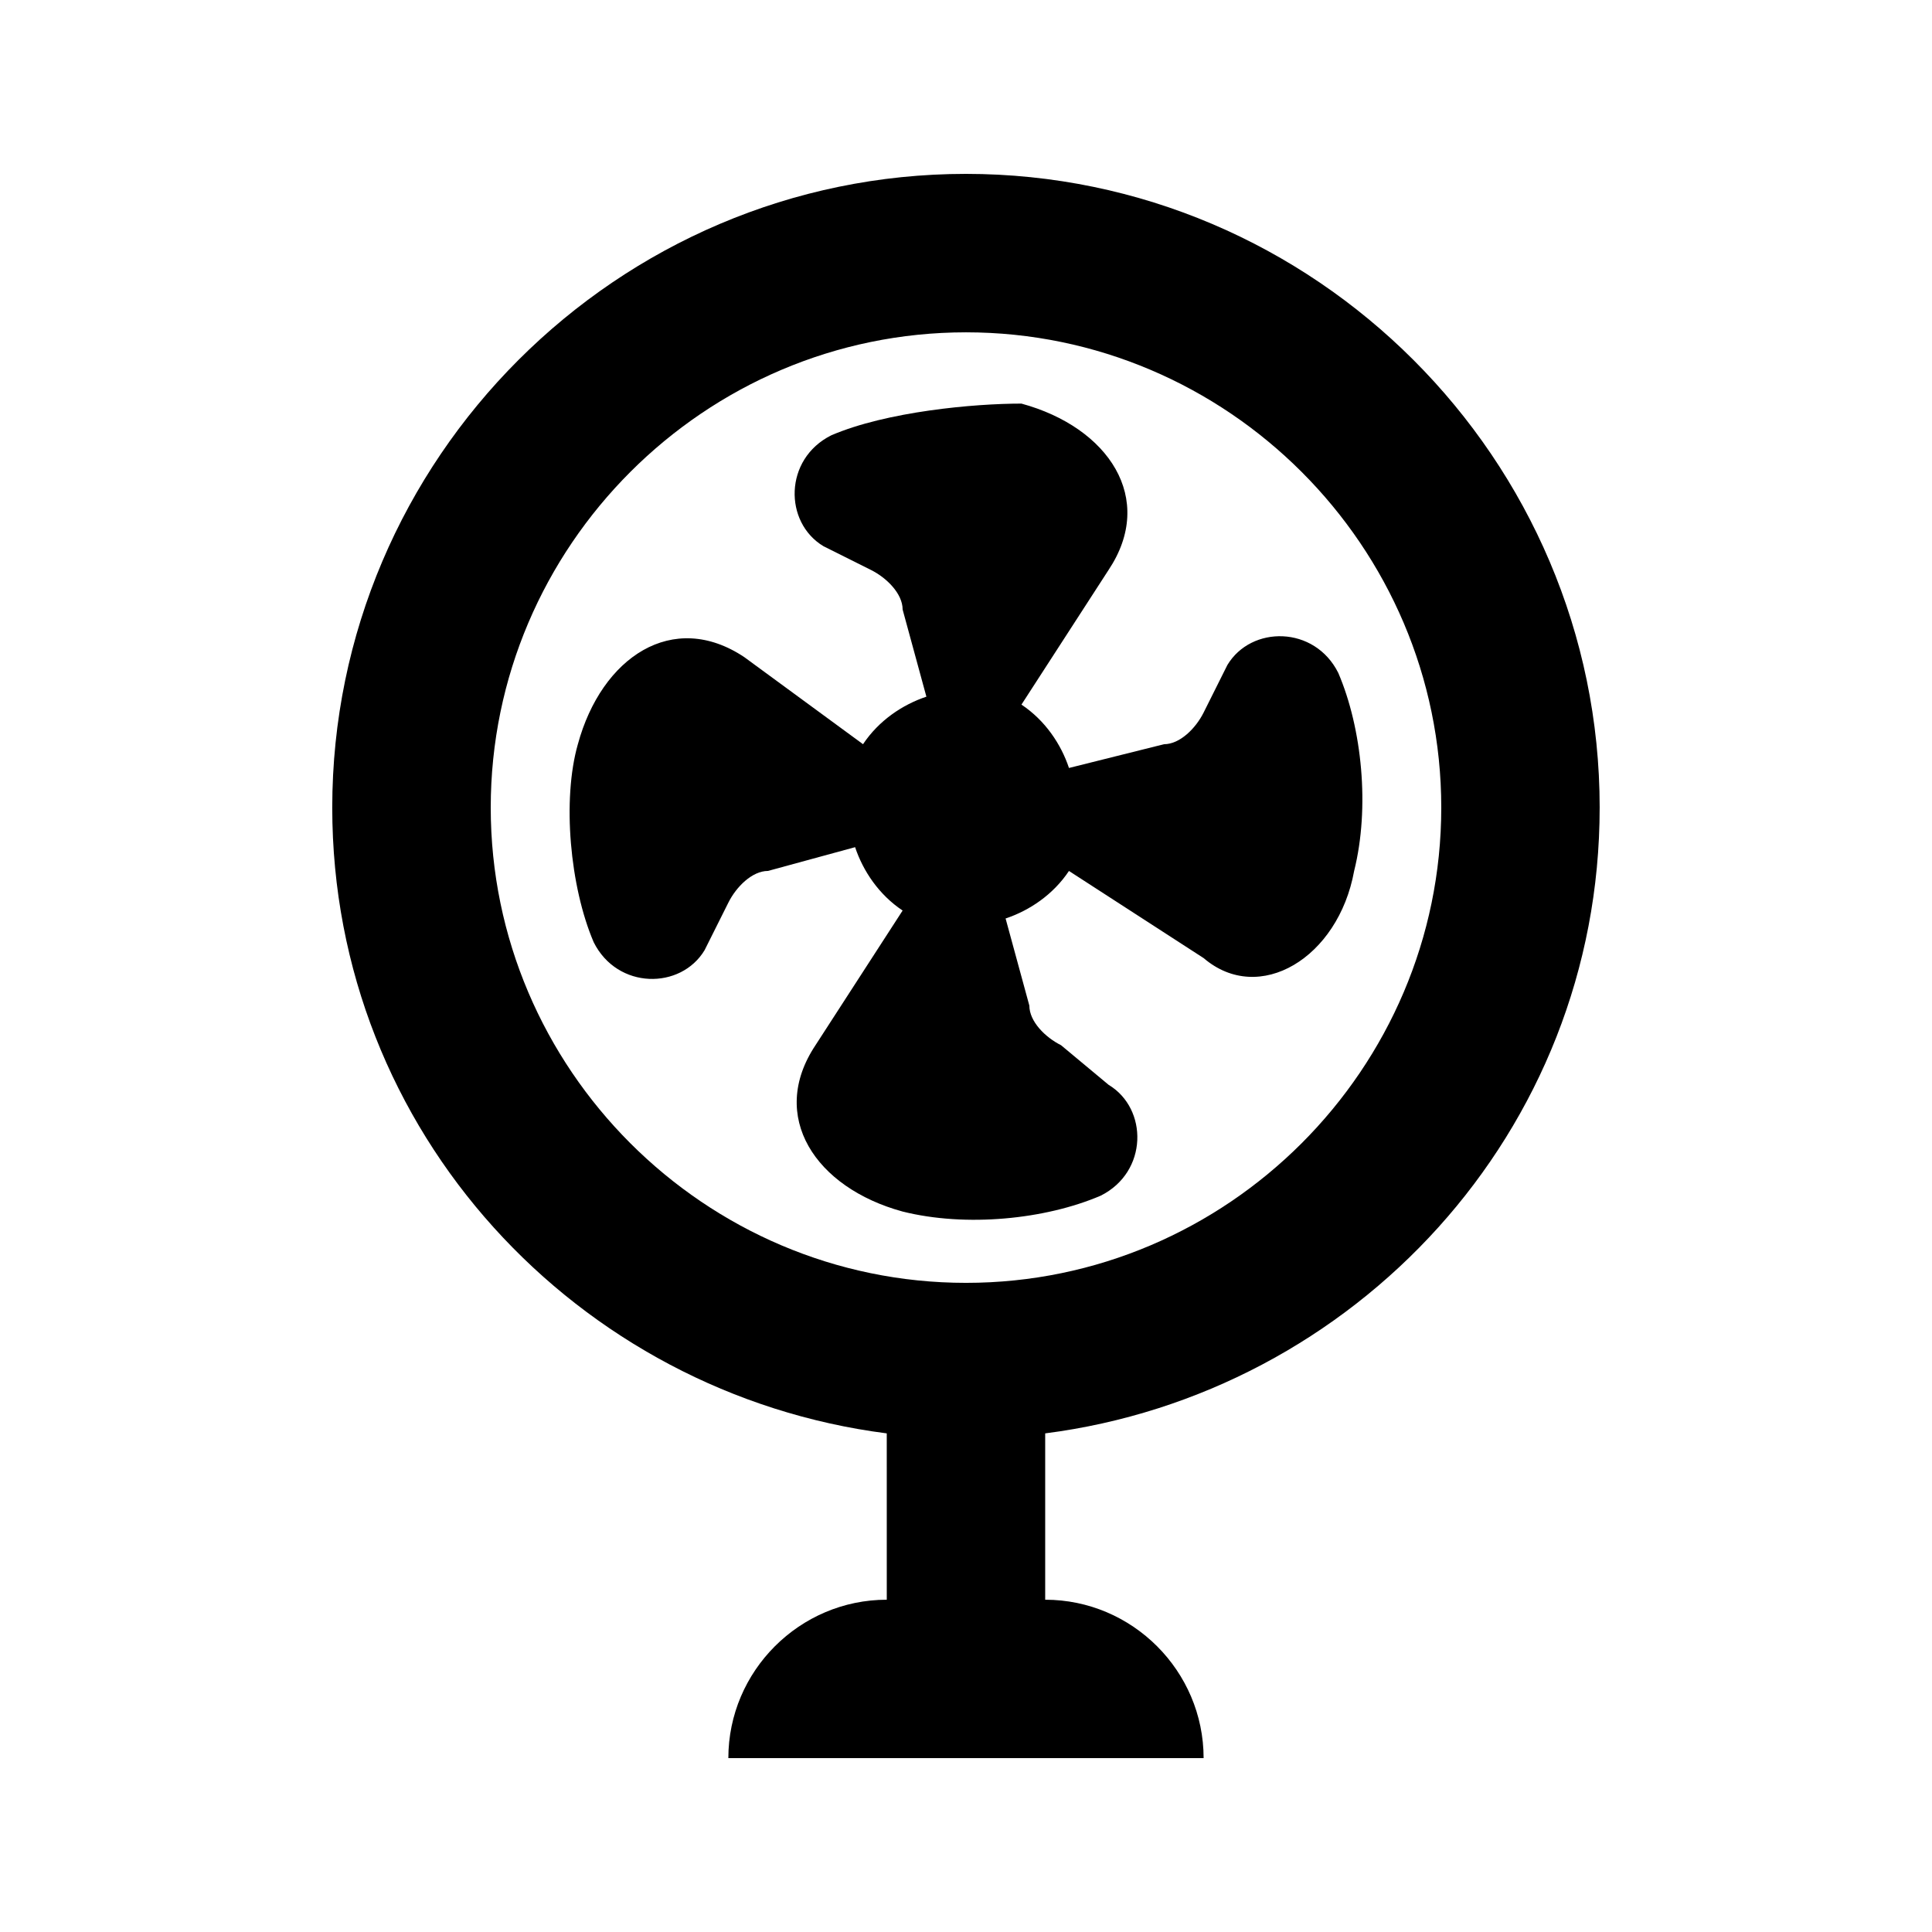
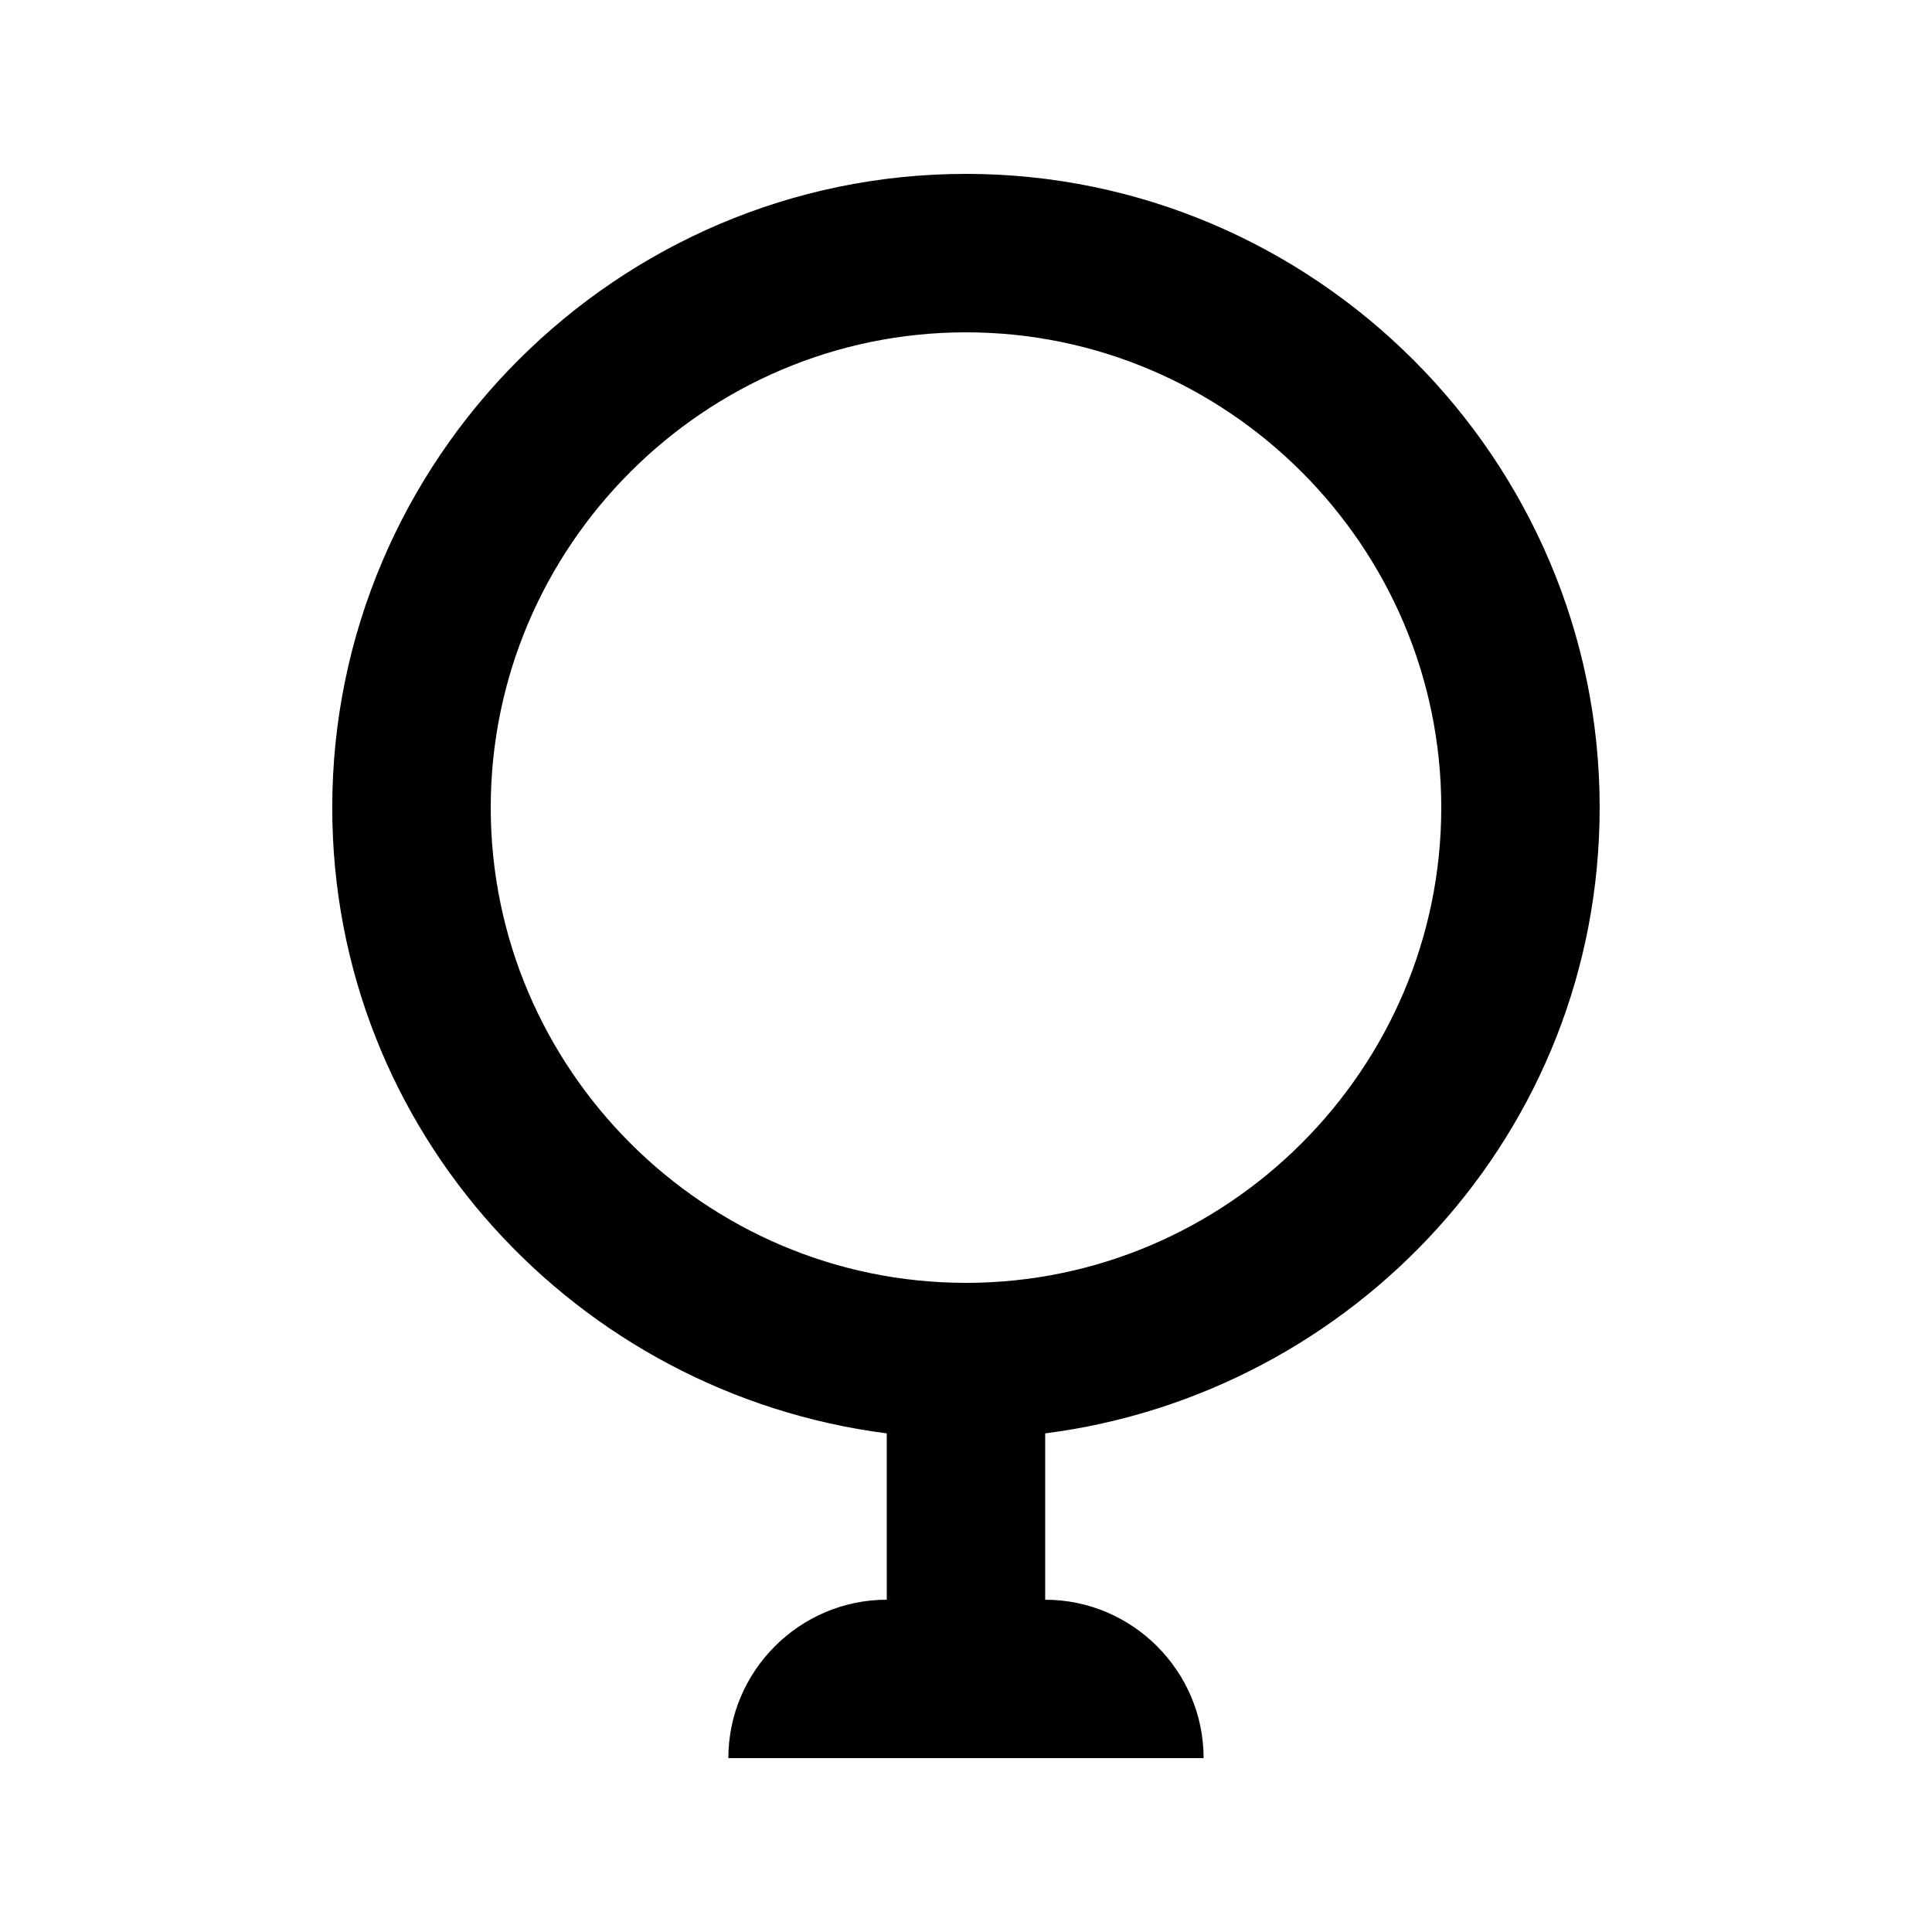
<svg xmlns="http://www.w3.org/2000/svg" fill="#000000" width="800px" height="800px" version="1.1" viewBox="144 144 512 512">
  <g>
-     <path d="m502.86 374.81c4.199-16.793 2.098-37.785-4.199-52.48-6.297-12.594-23.09-12.594-29.391-2.098l-6.293 12.594c-2.098 4.199-6.297 8.398-10.496 8.398l-25.191 6.297c-2.098-6.297-6.297-12.594-12.594-16.793l23.09-35.688c12.594-18.895 0-37.785-23.09-44.082-12.598-0.004-35.688 2.098-50.383 8.395-12.594 6.297-12.594 23.09-2.098 29.391l12.594 6.297c4.199 2.098 8.398 6.297 8.398 10.496l6.297 23.09c-6.297 2.098-12.594 6.297-16.793 12.594l-31.488-23.09c-18.895-12.594-37.785 0-44.082 23.09-4.203 14.695-2.102 37.789 4.195 52.48 6.297 12.594 23.09 12.594 29.391 2.098l6.297-12.594c2.098-4.199 6.297-8.398 10.496-8.398l23.09-6.297c2.098 6.297 6.297 12.594 12.594 16.793l-23.09 35.688c-12.594 18.895 0 37.785 23.09 44.082 16.793 4.199 37.785 2.098 52.48-4.199 12.594-6.297 12.594-23.09 2.098-29.391l-12.594-10.488c-4.199-2.098-8.398-6.297-8.398-10.496l-6.297-23.09c6.297-2.098 12.594-6.297 16.793-12.594l35.688 23.09c14.695 12.594 35.688-0.004 39.887-23.094z" />
    <path d="m567.93 358.02c0-92.363-75.57-167.94-167.94-167.94-92.363 0-167.94 75.57-167.94 167.94 0 86.066 65.074 155.34 146.95 165.84l0.004 44.082c-23.09 0-41.984 18.895-41.984 41.984h125.95c0-23.09-18.895-41.984-41.984-41.984v-44.082c81.867-10.496 146.94-79.77 146.94-165.84zm-167.93 125.95c-69.273 0-125.95-56.68-125.95-125.95 0-69.273 56.68-125.95 125.95-125.95s125.95 56.68 125.95 125.95c-0.004 69.277-56.68 125.95-125.95 125.95z" />
  </g>
</svg>